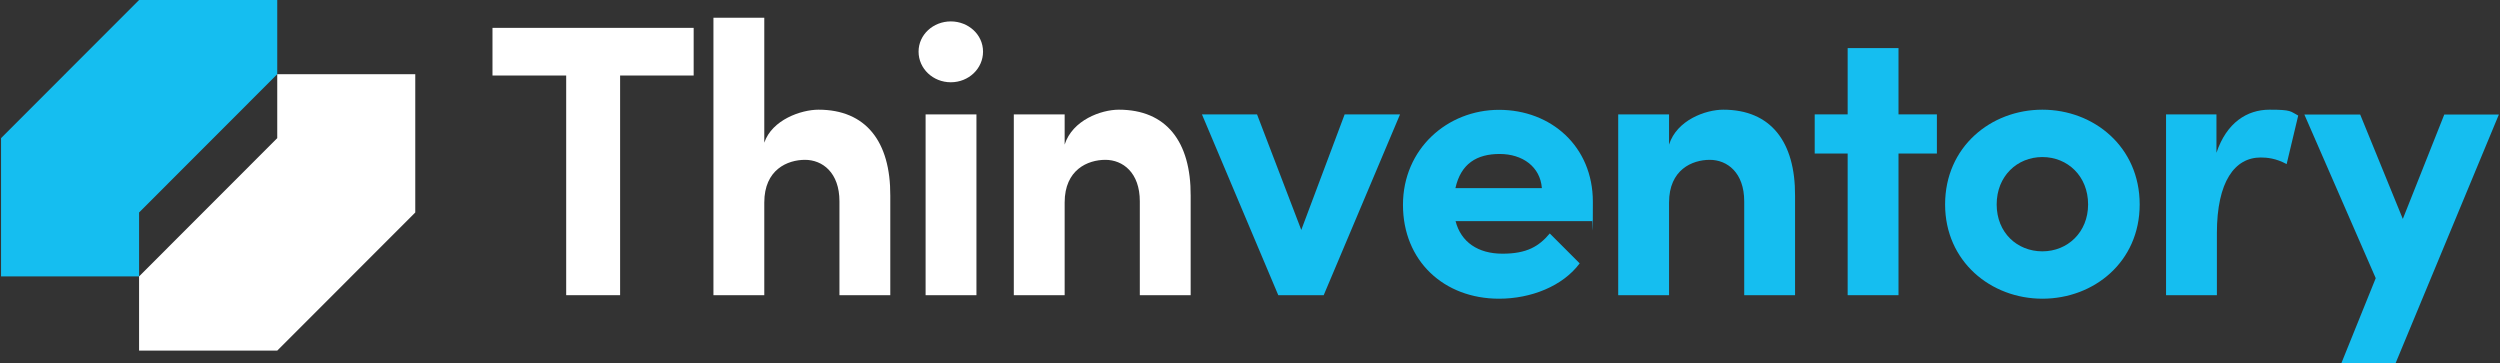
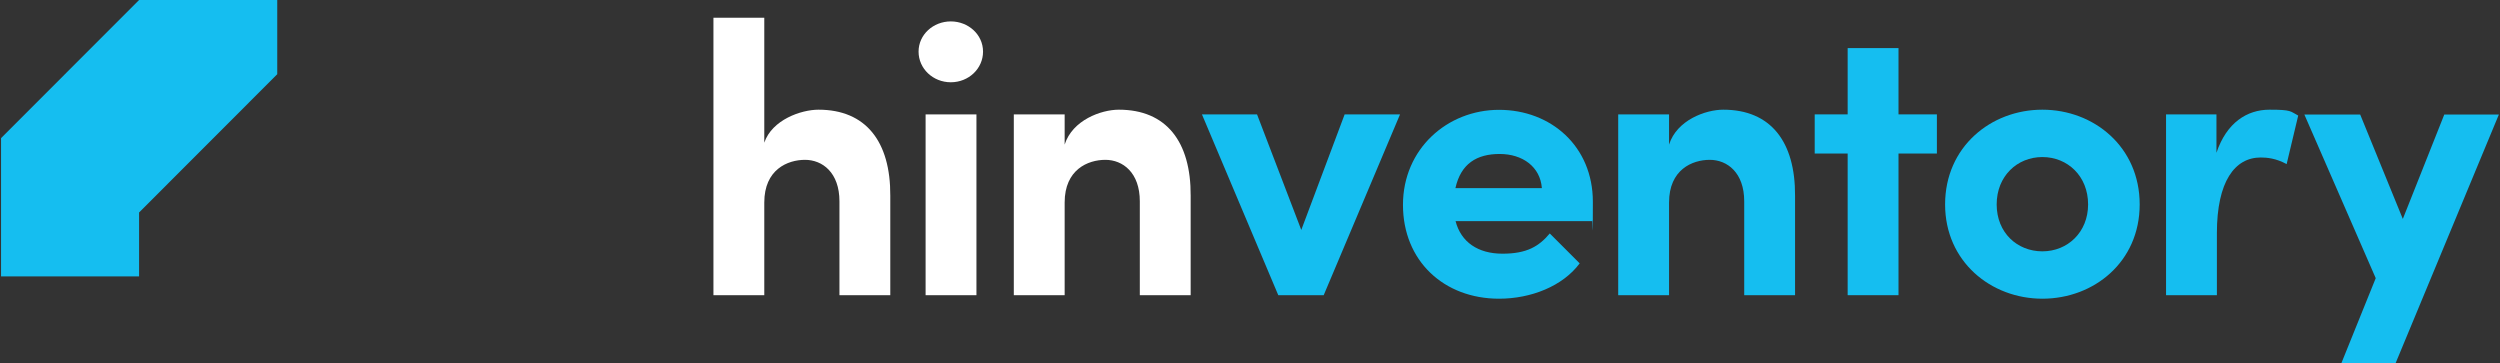
<svg xmlns="http://www.w3.org/2000/svg" width="100%" height="100%" viewBox="0 0 1720 250" version="1.1">
  <rect x="0" y="0" width="1720" height="250" fill="#333333" stroke="none" />
  <title>Thinventory Logo</title>
  <style>
        #IconLower, #TextPrefix { fill: #fff; }
        #IconUpper, #TextSuffix { fill: #15bef0; }
    </style>
  <g>
    <g id="Icon">
      <path id="IconUpper" d="M190.746,51.049L190.746,0L95.685,0L0.726,95.036L0.726,190.174L95.685,190.174L95.685,146.186L190.746,51.049Z" />
-       <path id="IconLower" d="M190.746,51.049L190.746,95.036L95.685,190.174L95.685,241.223L190.746,241.223L285.706,146.186L285.706,51.049L190.746,51.049Z" />
    </g>
    <g id="Text">
      <g id="TextPrefix">
-         <path d="M477.339,51.957L426.633,51.957L426.633,203.087L389.536,203.087L389.536,51.957L338.831,51.957L338.831,19.169L477.238,19.169L477.238,51.957L477.339,51.957Z" />
        <path d="M612.52,134.685L612.52,203.087L577.54,203.087L577.54,138.519C577.54,118.745 565.847,109.968 553.851,109.968C541.855,109.968 525.827,116.626 525.827,139.326L525.827,203.087L490.847,203.087L490.847,12.207L525.827,12.207L525.827,98.164C531.169,82.425 551.129,75.464 563.125,75.464C595.685,75.464 612.722,97.357 612.52,134.685Z" />
        <path d="M631.976,35.513C631.976,23.81 642.056,14.73 654.153,14.73C666.25,14.73 676.331,23.81 676.331,35.513C676.331,47.215 666.452,56.598 654.153,56.598C641.855,56.598 631.976,47.215 631.976,35.513ZM636.815,78.692L671.794,78.692L671.794,203.087L636.815,203.087L636.815,78.692Z" />
        <path d="M819.173,134.685L819.173,203.087L784.194,203.087L784.194,138.519C784.194,118.745 772.5,109.968 760.504,109.968C748.508,109.968 732.48,116.626 732.48,139.326L732.48,203.087L697.5,203.087L697.5,78.692L732.48,78.692L732.48,99.475C737.823,82.627 757.581,75.464 769.778,75.464C802.339,75.464 819.375,97.357 819.173,134.685Z" />
      </g>
      <g id="TextSuffix">
        <path d="M963.226,78.692L910.706,203.087L879.456,203.087L826.935,78.692L864.839,78.692L895.282,158.192L925.121,78.692L963.226,78.692Z" />
        <path d="M1095.38,152.139L1001.43,152.139C1005.16,166.566 1016.86,174.536 1033.69,174.536C1050.52,174.536 1058.79,169.492 1066.25,160.613L1086.82,181.195C1075.12,196.933 1053.25,205.508 1031.37,205.508C993.266,205.508 965.242,179.379 965.242,140.94C965.242,102.502 995.685,75.565 1031.37,75.565C1067.06,75.565 1095.89,100.686 1095.89,138.822C1095.89,176.957 1095.59,146.59 1095.38,152.139ZM1060.81,129.439C1059.7,114.709 1047.5,105.932 1031.77,105.932C1016.05,105.932 1005.06,112.591 1001.33,129.439L1060.81,129.439Z" />
        <path d="M1235,134.685L1235,203.087L1200.02,203.087L1200.02,138.519C1200.02,118.745 1188.33,109.968 1176.33,109.968C1164.34,109.968 1148.31,116.626 1148.31,139.326L1148.31,203.087L1113.33,203.087L1113.33,78.692L1148.31,78.692L1148.31,99.475C1153.65,82.627 1173.41,75.464 1185.61,75.464C1218.16,75.464 1235.2,97.357 1235,134.685Z" />
        <path d="M1332.58,105.63L1306.17,105.63L1306.17,203.087L1271.19,203.087L1271.19,105.63L1248.51,105.63L1248.51,78.692L1271.19,78.692L1271.19,33.091L1306.17,33.091L1306.17,78.692L1332.58,78.692L1332.58,105.63Z" />
        <path d="M1338.23,140.638C1338.23,101.09 1369.68,75.464 1405.16,75.464C1440.64,75.464 1472.1,101.09 1472.1,140.638C1472.1,180.186 1440.64,205.508 1405.16,205.508C1369.68,205.508 1338.23,179.883 1338.23,140.638ZM1436.61,140.638C1436.61,121.166 1422.5,108.051 1405.16,108.051C1387.82,108.051 1373.71,121.166 1373.71,140.638C1373.71,160.109 1387.82,172.922 1405.16,172.922C1422.5,172.922 1436.61,159.806 1436.61,140.638Z" />
        <path d="M1581.17,79.5L1573.21,112.893C1565.75,108.858 1559.6,108.354 1555.36,108.354C1537.52,108.354 1525.22,124.899 1525.22,160.412L1525.22,203.087L1490.24,203.087L1490.24,78.692L1524.92,78.692L1524.92,105.125C1531.88,84.342 1545.99,75.464 1561.41,75.464C1576.84,75.464 1575.52,76.574 1581.17,79.5Z" />
        <path d="M1719.27,78.692L1648.11,250L1610.81,250L1634.5,191.384L1585.4,78.793L1623.81,78.793L1653.14,150.626L1681.67,78.793L1719.27,78.793L1719.27,78.692Z" />
      </g>
    </g>
  </g>
</svg>